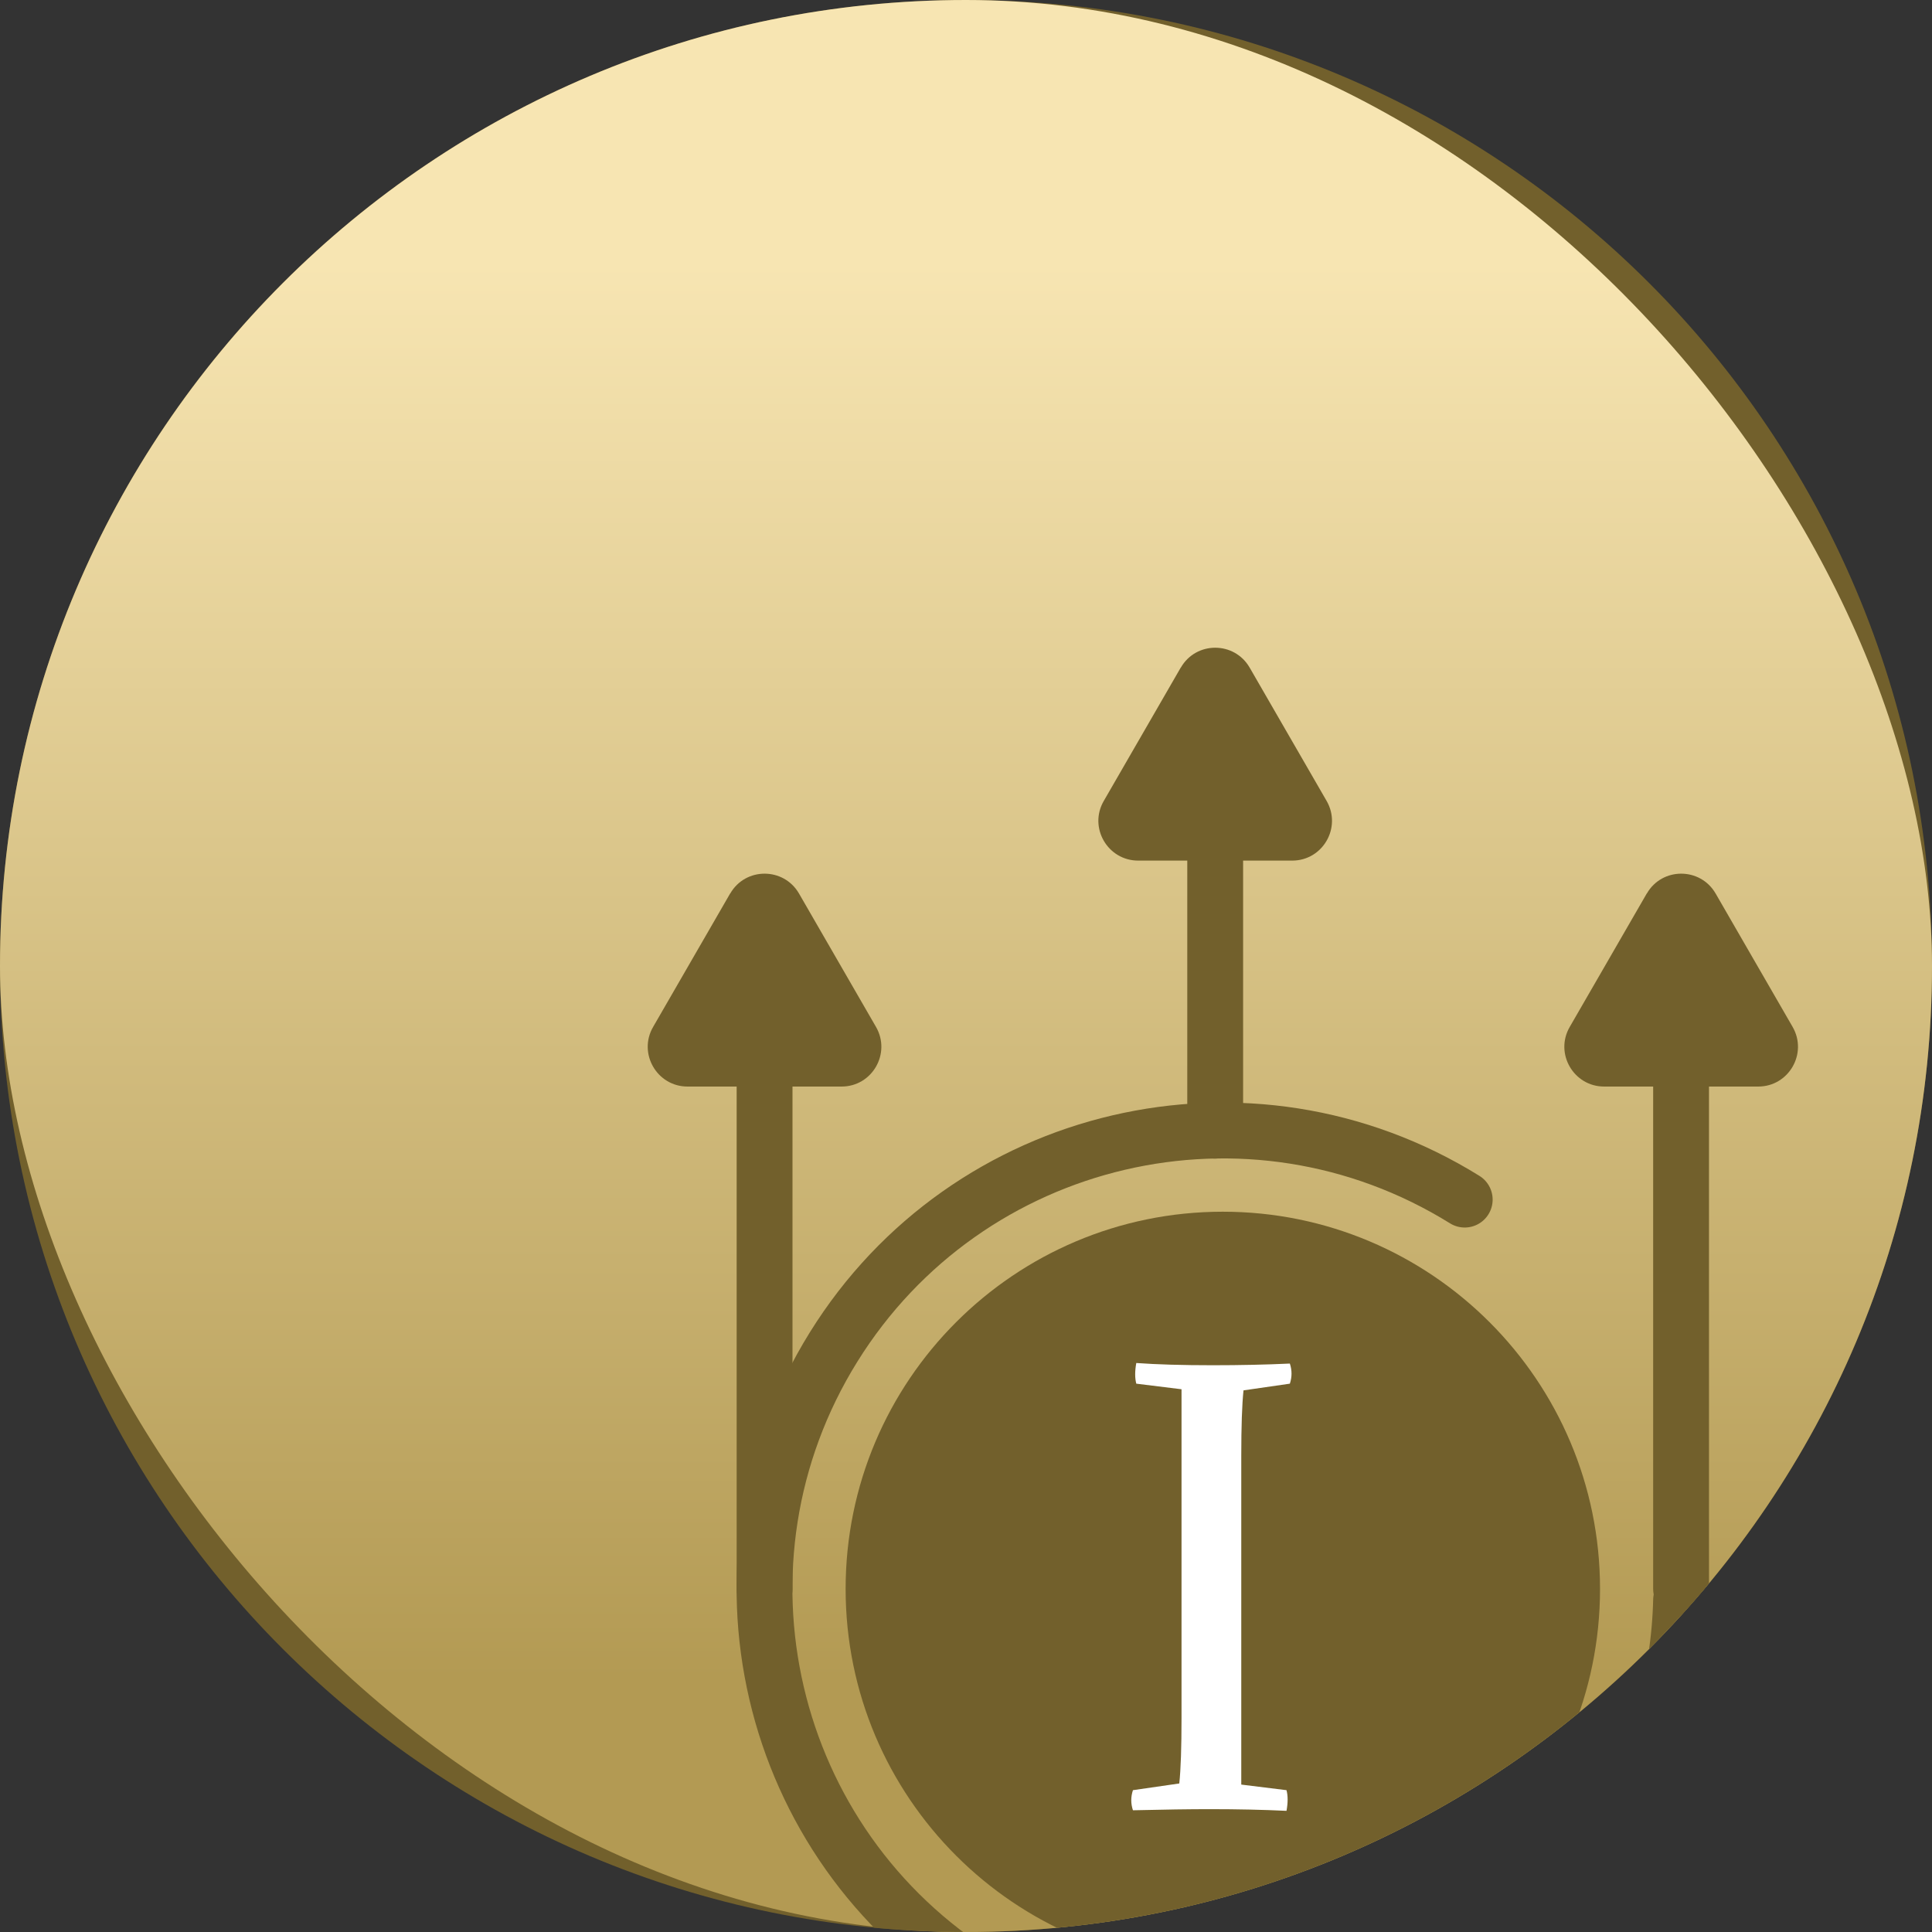
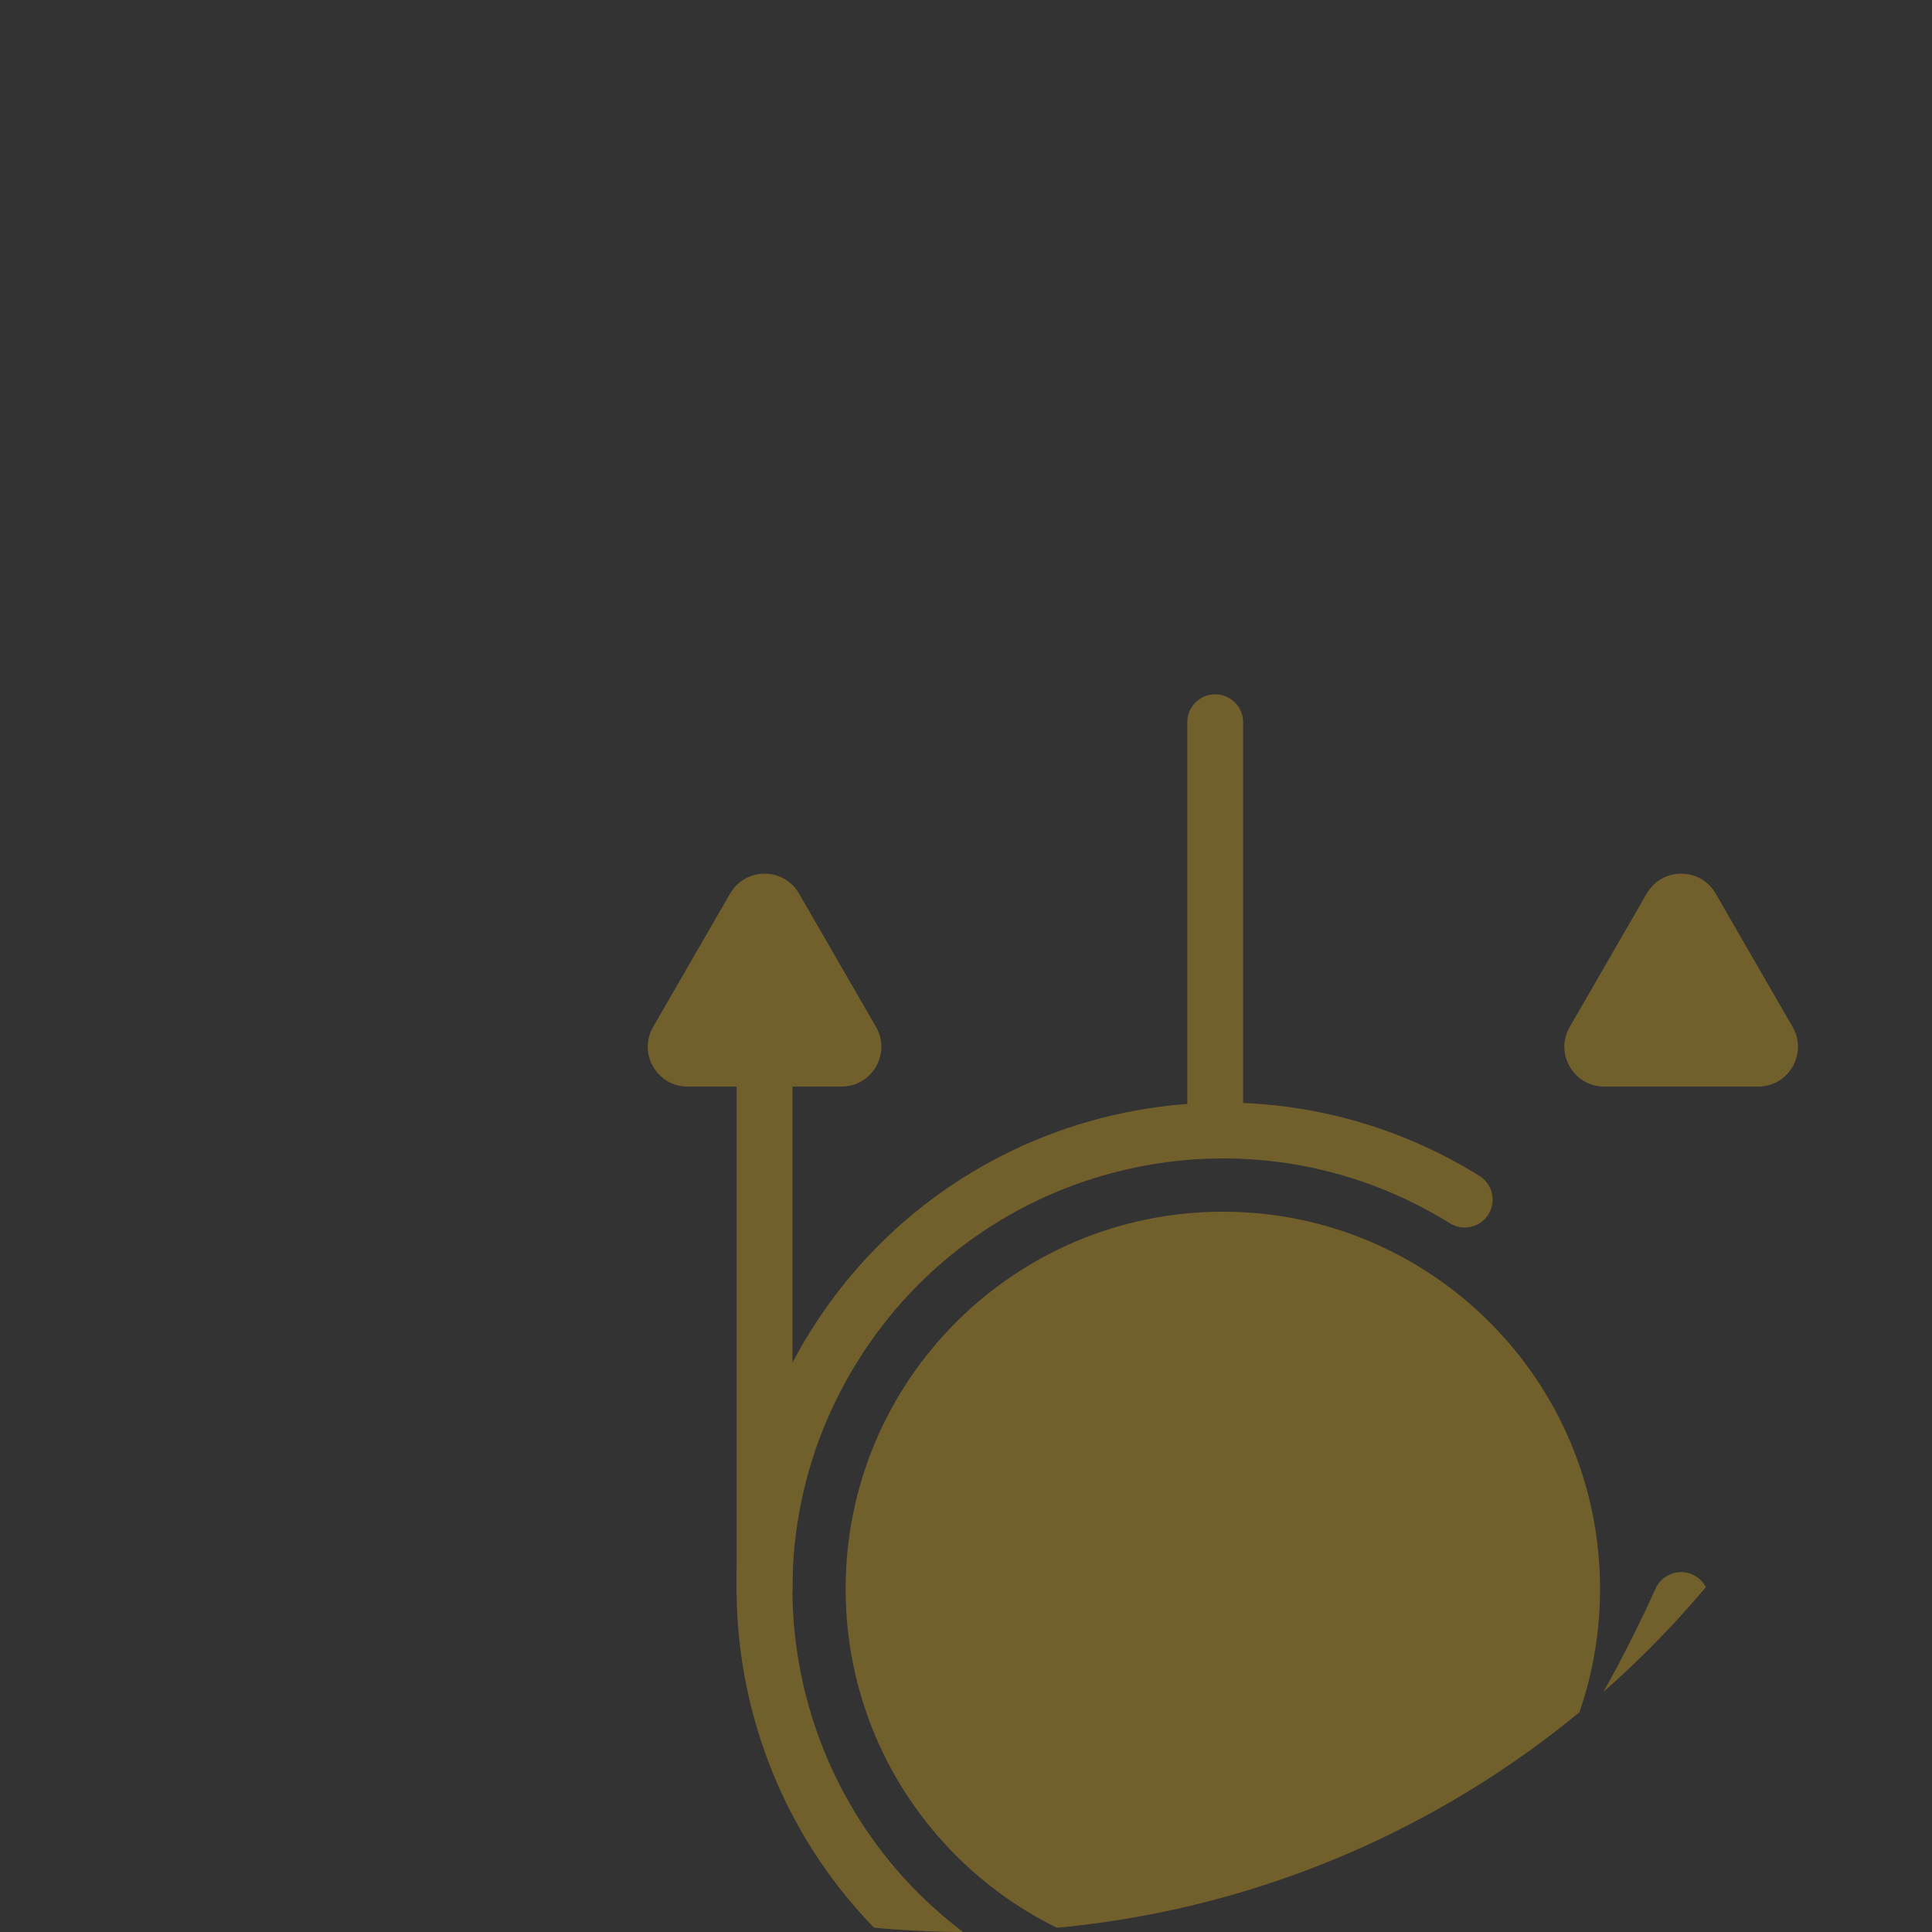
<svg xmlns="http://www.w3.org/2000/svg" width="173" height="173" viewBox="0 0 173 173" fill="none">
  <rect x="0" y="0" width="173" height="173" fill="#333333" stroke="none" />
  <g clip-path="url(#clip0_10454_960)">
-     <path d="M0 86.5C0 38.727 38.727 0 86.5 0C134.273 0 173 38.727 173 86.5C173 134.273 134.273 173 86.5 173C38.727 173 0 134.273 0 86.5Z" fill="#72602C" />
-     <rect width="173" height="173" rx="86.5" fill="url(#paint0_linear_10454_960)" />
    <path d="M109.498 176.056C128.152 176.056 143.274 160.933 143.274 142.279C143.274 123.624 128.152 108.502 109.498 108.502C90.843 108.502 75.721 123.624 75.721 142.279C75.721 160.933 90.843 176.056 109.498 176.056Z" fill="#72602C" />
-     <path d="M111.149 130.35V159.8L115.199 160.3C115.333 160.8 115.333 161.417 115.199 162.15C113.099 162.05 110.816 162 108.349 162C106.549 162 104.249 162.033 101.449 162.1C101.249 161.5 101.249 160.9 101.449 160.3L105.599 159.7C105.733 158.433 105.799 156.483 105.799 153.85V124.4L101.749 123.9C101.616 123.4 101.616 122.783 101.749 122.05C103.583 122.183 105.866 122.25 108.599 122.25C111.033 122.25 113.333 122.2 115.499 122.1C115.699 122.7 115.699 123.3 115.499 123.9L111.349 124.5C111.216 125.767 111.149 127.717 111.149 130.35Z" fill="white" />
-     <path d="M150.532 143.274C150.363 150.355 148.364 157.485 144.358 163.932C132.395 183.185 107.096 189.094 87.843 177.131C68.591 165.168 62.681 139.87 74.644 120.617C86.607 101.364 111.905 95.455 131.158 107.418" stroke="#72602C" stroke-width="5" stroke-linecap="round" stroke-linejoin="round" />
+     <path d="M150.532 143.274C132.395 183.185 107.096 189.094 87.843 177.131C68.591 165.168 62.681 139.87 74.644 120.617C86.607 101.364 111.905 95.455 131.158 107.418" stroke="#72602C" stroke-width="5" stroke-linecap="round" stroke-linejoin="round" />
    <path d="M108.814 101.245V64.674" stroke="#72602C" stroke-width="5" stroke-linecap="round" stroke-linejoin="round" />
-     <path d="M105.731 59.776L98.835 71.723C97.462 74.092 99.18 77.062 101.918 77.062H115.711C118.449 77.062 120.159 74.1 118.794 71.723L111.897 59.776C110.524 57.408 107.104 57.408 105.739 59.776H105.731Z" fill="#72602C" />
-     <path d="M150.531 142.279V84.906" stroke="#72602C" stroke-width="5" stroke-linecap="round" stroke-linejoin="round" />
    <path d="M147.458 80.009L140.561 91.956C139.188 94.324 140.906 97.295 143.644 97.295H157.437C160.175 97.295 161.885 94.332 160.521 91.956L153.624 80.009C152.251 77.64 148.831 77.64 147.466 80.009H147.458Z" fill="#72602C" />
    <path d="M68.463 142.279V84.906" stroke="#72602C" stroke-width="5" stroke-linecap="round" stroke-linejoin="round" />
    <path d="M65.38 80.009L58.483 91.956C57.11 94.324 58.828 97.295 61.566 97.295H75.359C78.097 97.295 79.807 94.332 78.442 91.956L71.546 80.009C70.173 77.64 66.753 77.64 65.388 80.009H65.38Z" fill="#72602C" />
  </g>
  <defs>
    <linearGradient id="paint0_linear_10454_960" x1="144.506" y1="150.377" x2="144.506" y2="23.51" gradientUnits="userSpaceOnUse">
      <stop stop-color="#B39A53" />
      <stop offset="1" stop-color="#F7E5B2" />
    </linearGradient>
    <clipPath id="clip0_10454_960">
      <path d="M0 86.5C0 38.727 38.727 0 86.5 0C134.273 0 173 38.727 173 86.5C173 134.273 134.273 173 86.5 173C38.727 173 0 134.273 0 86.5Z" fill="white" />
    </clipPath>
  </defs>
</svg>